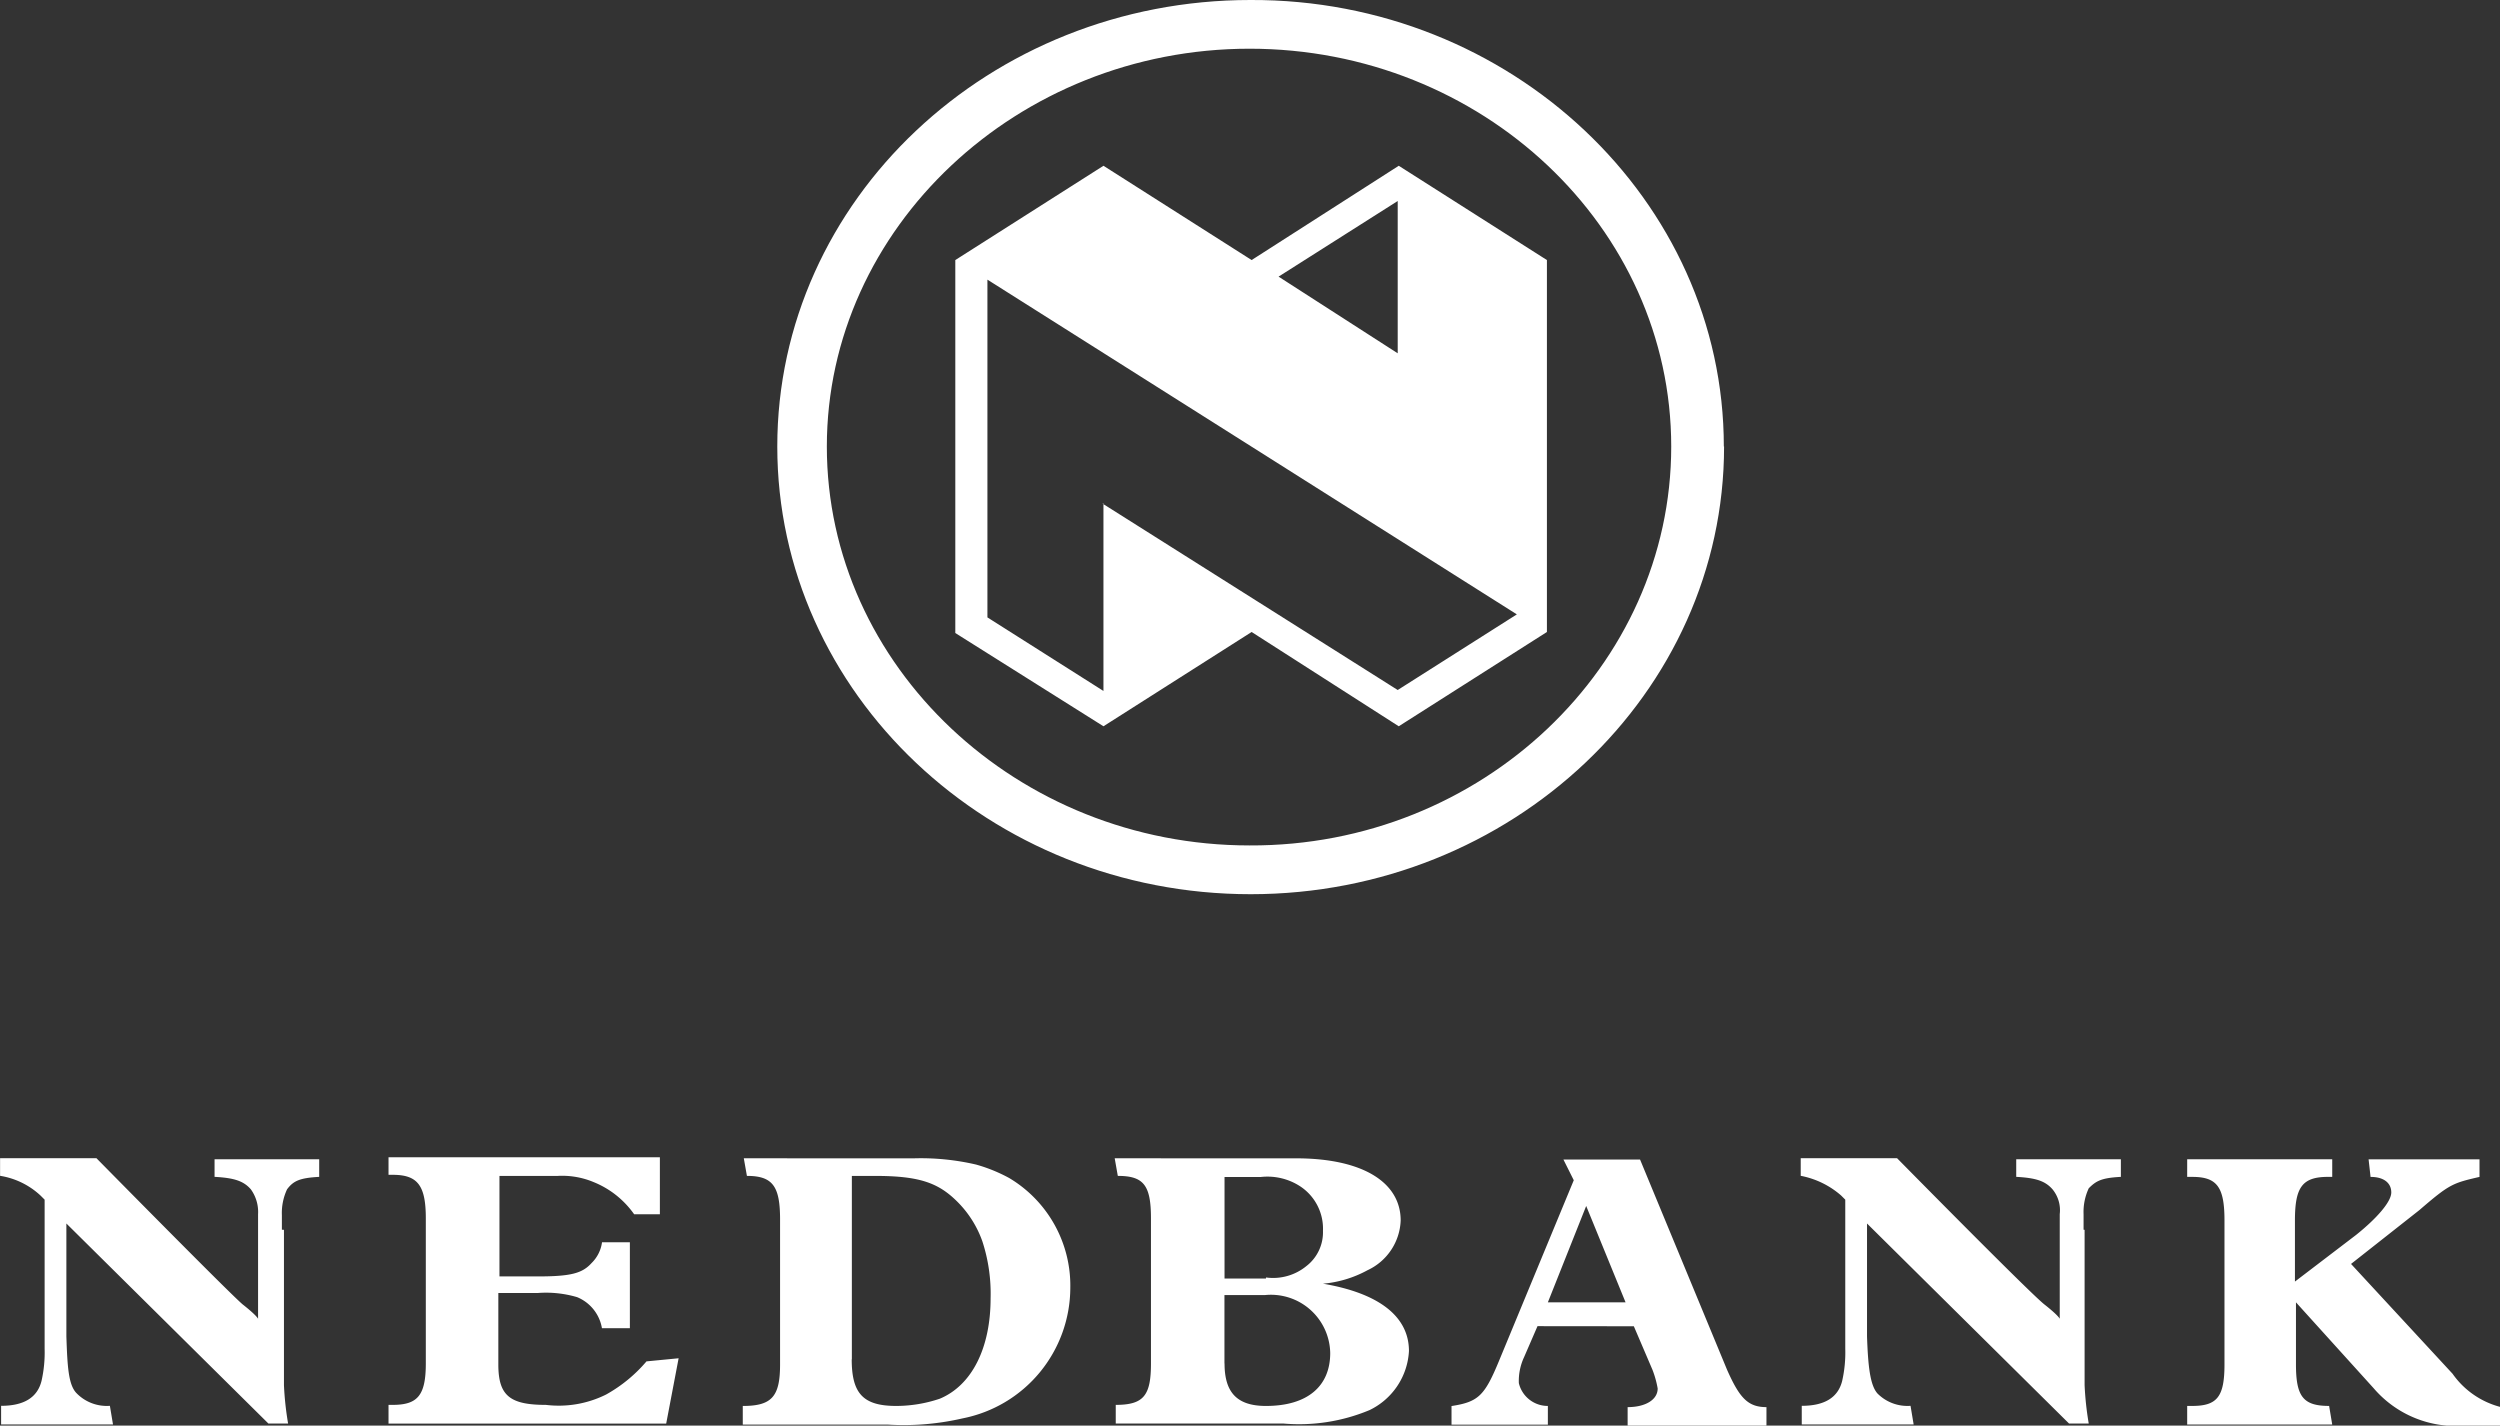
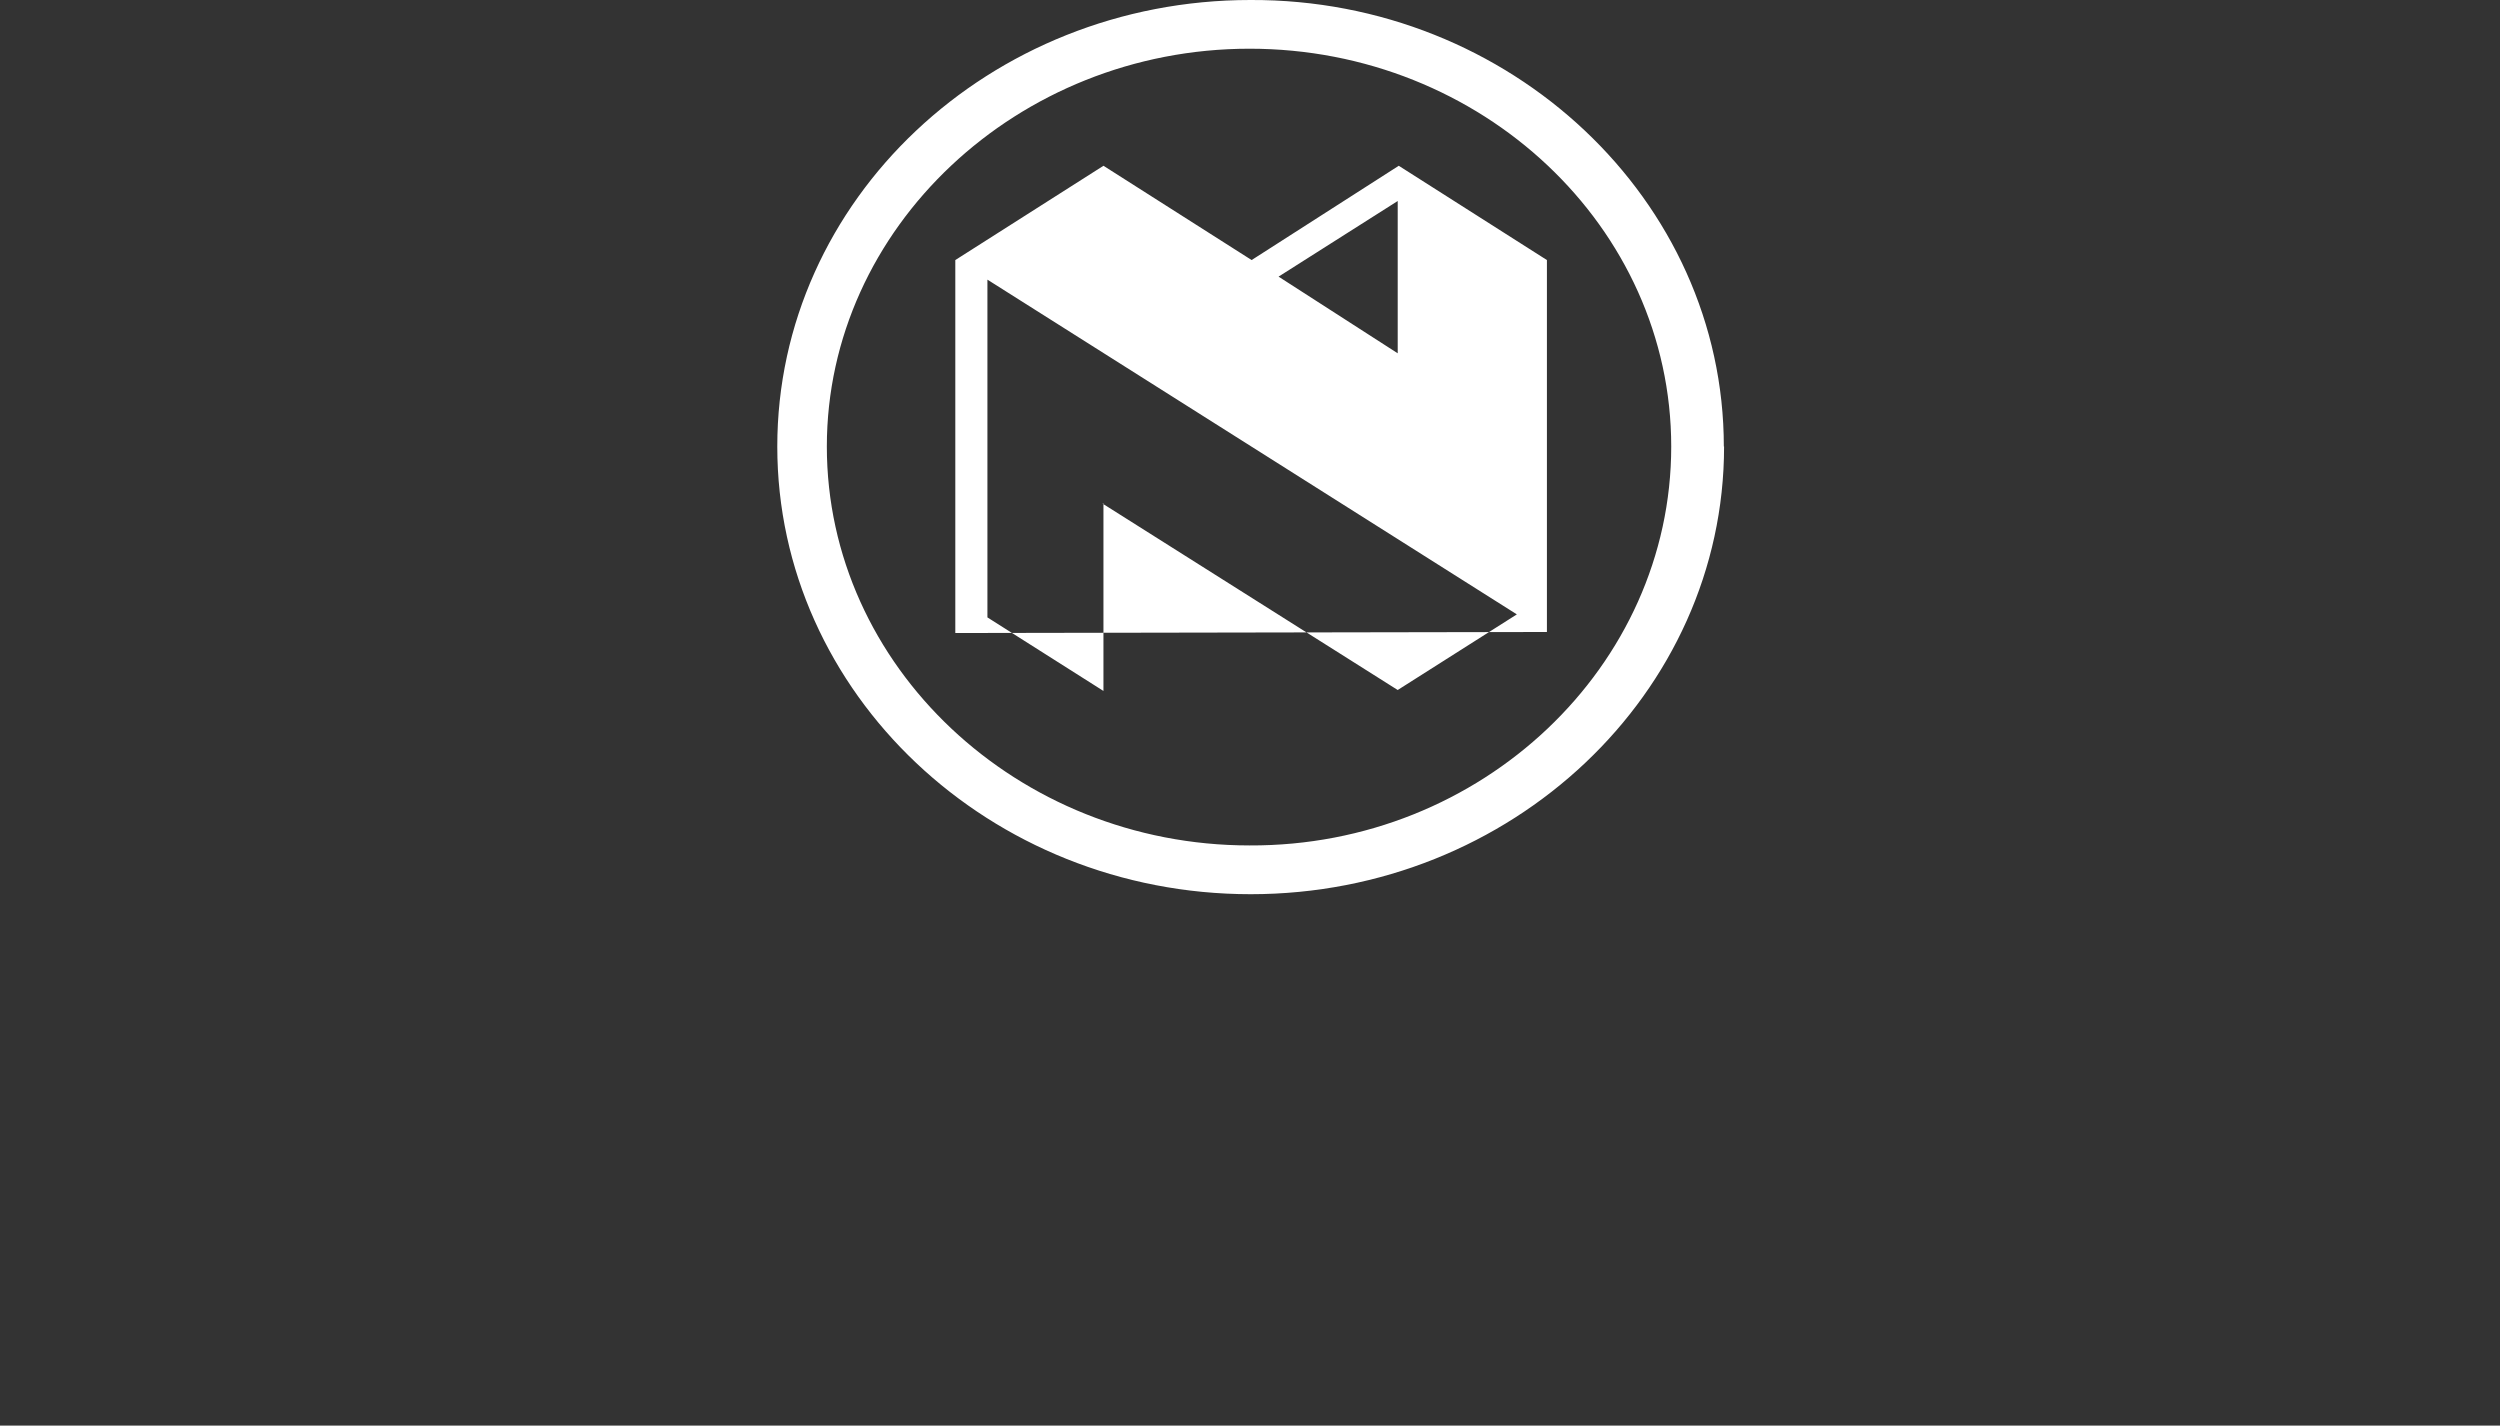
<svg xmlns="http://www.w3.org/2000/svg" width="126.216" height="71.974" viewBox="0 0 126.216 71.974">
  <rect x="0" y="0" width="126.216" height="71.974" fill="#333333" stroke="none" />
  <g id="logo-brands-nedbank-full" transform="translate(-277 -2280.163)">
    <g id="Group_13499" data-name="Group 13499" transform="translate(277 2280.163)">
-       <path id="Path_20644" data-name="Path 20644" d="M431.981,360.958l-1.935,4.865h3.923Zm-2.458,6.068-.68,1.569a2.844,2.844,0,0,0-.262,1.308,1.5,1.5,0,0,0,1.465,1.151V372h-4.864v-.941c1.36-.209,1.674-.523,2.406-2.3l3.766-9.1-.523-1.046H434.7l4.394,10.618c.628,1.412,1.046,1.883,1.988,1.883v.942h-7.009v-.942c.889,0,1.517-.366,1.517-.942a4.951,4.951,0,0,0-.262-.941l-.941-2.2Zm-15.8,1.883c0,1.465.628,2.145,2.092,2.145,2.092,0,3.243-.994,3.243-2.668a2.994,2.994,0,0,0-3.3-2.929h-2.04v3.452Zm2.092-4.341a2.655,2.655,0,0,0,2.04-.575,2.156,2.156,0,0,0,.837-1.778,2.56,2.56,0,0,0-1.151-2.249,3.026,3.026,0,0,0-1.988-.471h-1.831v5.126h2.092Zm1.517-6.015c3.348,0,5.283,1.2,5.283,3.138a2.889,2.889,0,0,1-1.674,2.511,5.721,5.721,0,0,1-2.249.68c2.772.471,4.341,1.622,4.341,3.4a3.521,3.521,0,0,1-1.988,2.981,9.234,9.234,0,0,1-4.341.68h-8.474V371c1.412,0,1.778-.471,1.778-2.092v-7.323c0-1.674-.366-2.145-1.674-2.145l-.157-.889ZM394.9,368.7c0,1.726.575,2.354,2.249,2.354a6.89,6.89,0,0,0,2.2-.366c1.622-.68,2.563-2.563,2.563-5.074a8.512,8.512,0,0,0-.418-2.877,5.341,5.341,0,0,0-1.255-1.988c-.941-.941-1.883-1.308-4.132-1.308h-1.2V368.7Zm3.138-10.147a12.328,12.328,0,0,1,3.138.314,8,8,0,0,1,1.674.68,6.323,6.323,0,0,1,3.086,5.544,6.738,6.738,0,0,1-5.44,6.591,13.209,13.209,0,0,1-3.766.314H389.4v-.941c1.465,0,1.883-.471,1.883-2.092v-7.323c0-1.674-.366-2.2-1.674-2.2l-.157-.889Zm59.106,3.609v7.846a15.7,15.7,0,0,0,.209,1.935h-.994l-10.2-10.1v5.7c.052,1.517.157,2.458.523,2.877a2.132,2.132,0,0,0,1.674.628l.157.941h-5.649v-.941q1.726,0,2.04-1.255a6.483,6.483,0,0,0,.157-1.622v-7.532l-.209-.209a4.334,4.334,0,0,0-2.04-.994v-.889h4.864s6.643,6.748,7.428,7.375c.732.575.785.732.785.732v-5.283a1.664,1.664,0,0,0-.366-1.255c-.366-.418-.837-.575-1.831-.628V358.6h5.283v.889c-.994.052-1.255.209-1.621.575a2.818,2.818,0,0,0-.262,1.308v.785Zm10.671,3.661v3.138c0,1.622.366,2.092,1.674,2.092l.157.941h-7.323v-.941h.262c1.255,0,1.621-.471,1.621-2.092v-7.271c0-1.674-.366-2.2-1.621-2.2h-.262V358.6h7.323v.889h-.209c-1.308,0-1.674.523-1.674,2.2v3.086l3.086-2.354c1.046-.837,1.778-1.674,1.778-2.145s-.366-.785-1.046-.785l-.1-.889h5.6v.889c-1.36.314-1.517.366-3.034,1.674l-3.452,2.72,5.126,5.544a4.263,4.263,0,0,0,2.406,1.674v.942H475.4a5.451,5.451,0,0,1-3.661-1.883Zm-82.487-4.446h-1.412a4.61,4.61,0,0,0-2.04-1.622,4.112,4.112,0,0,0-1.831-.314h-2.929v5.074h1.935c1.674,0,2.249-.157,2.72-.68a1.8,1.8,0,0,0,.523-1.046H383.7v4.341H382.29a2.066,2.066,0,0,0-1.255-1.569,5.549,5.549,0,0,0-1.988-.209h-1.988v3.609c0,1.569.575,2.04,2.406,2.04a5.354,5.354,0,0,0,3.034-.523,7.378,7.378,0,0,0,2.04-1.674l1.622-.157-.628,3.3H371.515V371h.209c1.255,0,1.674-.471,1.674-2.092v-7.323c0-1.674-.418-2.2-1.674-2.2h-.209V358.5h13.7v2.877Zm-19.092.785v7.846a15.7,15.7,0,0,0,.209,1.935h-.994l-10.2-10.1v5.7c.052,1.517.1,2.458.523,2.877a2.132,2.132,0,0,0,1.674.628l.157.941h-5.649v-.941q1.726,0,2.04-1.255a6.483,6.483,0,0,0,.157-1.622v-7.532l-.209-.209a3.89,3.89,0,0,0-2.04-.994v-.889h4.865s6.643,6.748,7.375,7.375c.732.575.785.732.785.732v-5.283a1.95,1.95,0,0,0-.366-1.255c-.366-.418-.837-.575-1.831-.628V358.6h5.283v.889c-.994.052-1.308.209-1.622.628a2.818,2.818,0,0,0-.262,1.308v.732Z" transform="translate(-351.9 -300.073)" fill="#fff" />
-       <path id="Path_20645" data-name="Path 20645" d="M435.9,278.759v-18.83l7.48-4.76,7.48,4.76,7.428-4.76,7.48,4.76v18.778l-7.48,4.76-7.428-4.76-7.48,4.76Zm7.428-6.538,14.907,9.415,6.015-3.818-26.729-16.9v17.052l5.858,3.714v-9.467Zm14.907-7.584v-7.689l-6.015,3.818Zm13.809,4.708c0-11.089-9.572-20.086-21.289-20.086s-21.341,9.049-21.341,20.086c0,11.089,9.624,20.138,21.341,20.138,11.717.052,21.289-9.049,21.289-20.138m2.668,0c0,12.449-10.723,22.6-23.9,22.6s-23.9-10.147-23.9-22.6S437.623,246.8,450.8,246.8c13.129-.052,23.9,10.1,23.9,22.544" transform="translate(-387.67 -246.8)" fill="#fff" />
+       <path id="Path_20645" data-name="Path 20645" d="M435.9,278.759v-18.83l7.48-4.76,7.48,4.76,7.428-4.76,7.48,4.76v18.778Zm7.428-6.538,14.907,9.415,6.015-3.818-26.729-16.9v17.052l5.858,3.714v-9.467Zm14.907-7.584v-7.689l-6.015,3.818Zm13.809,4.708c0-11.089-9.572-20.086-21.289-20.086s-21.341,9.049-21.341,20.086c0,11.089,9.624,20.138,21.341,20.138,11.717.052,21.289-9.049,21.289-20.138m2.668,0c0,12.449-10.723,22.6-23.9,22.6s-23.9-10.147-23.9-22.6S437.623,246.8,450.8,246.8c13.129-.052,23.9,10.1,23.9,22.544" transform="translate(-387.67 -246.8)" fill="#fff" />
    </g>
  </g>
</svg>